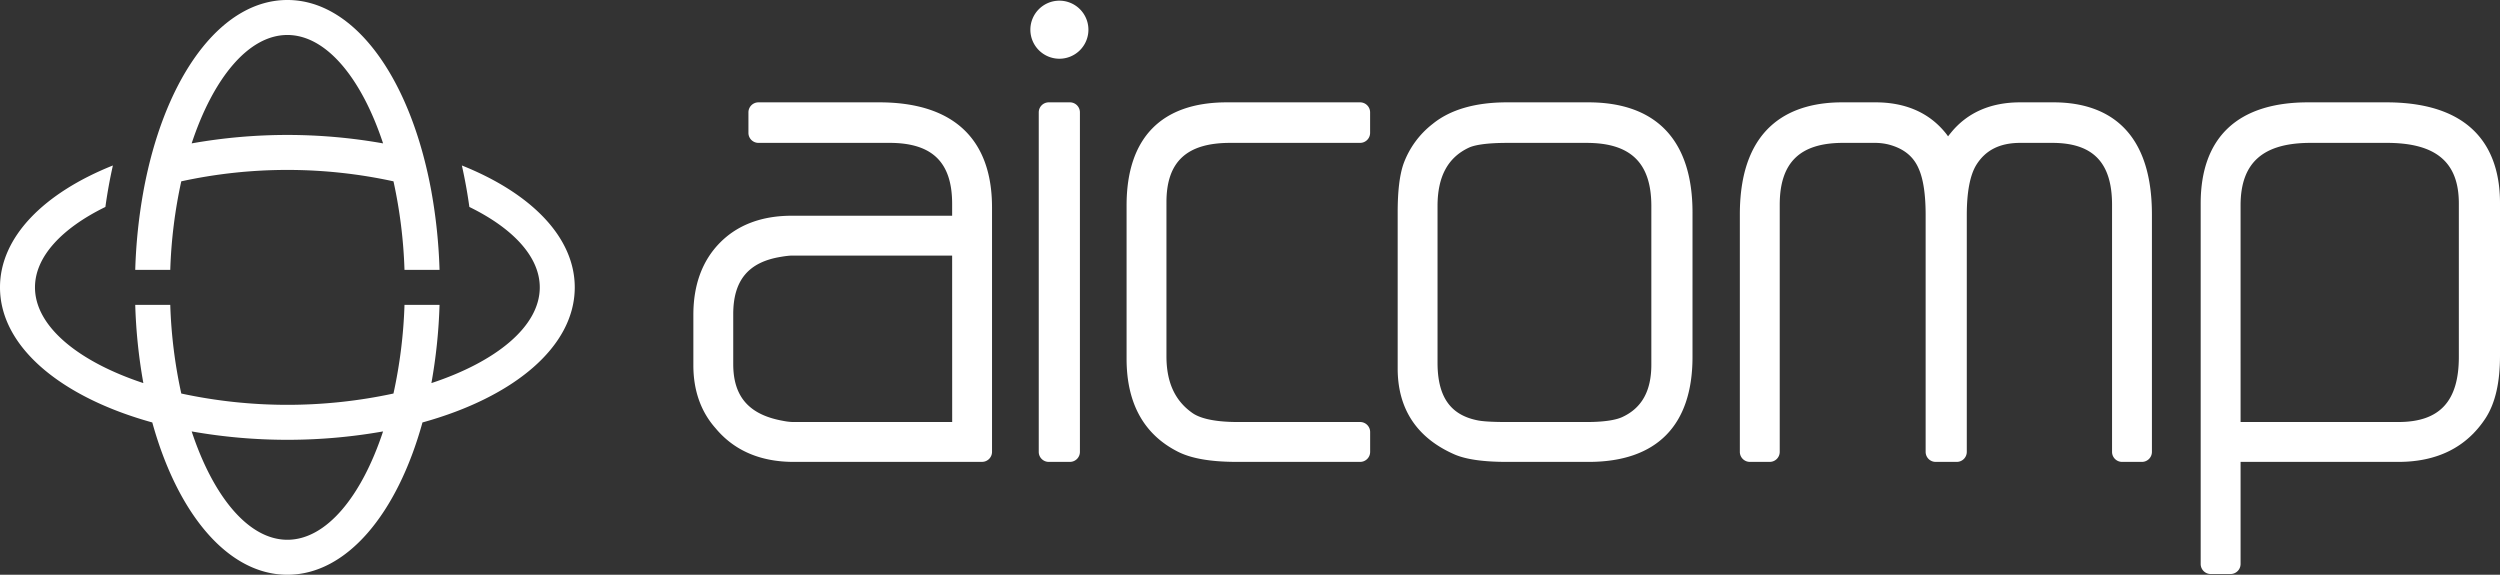
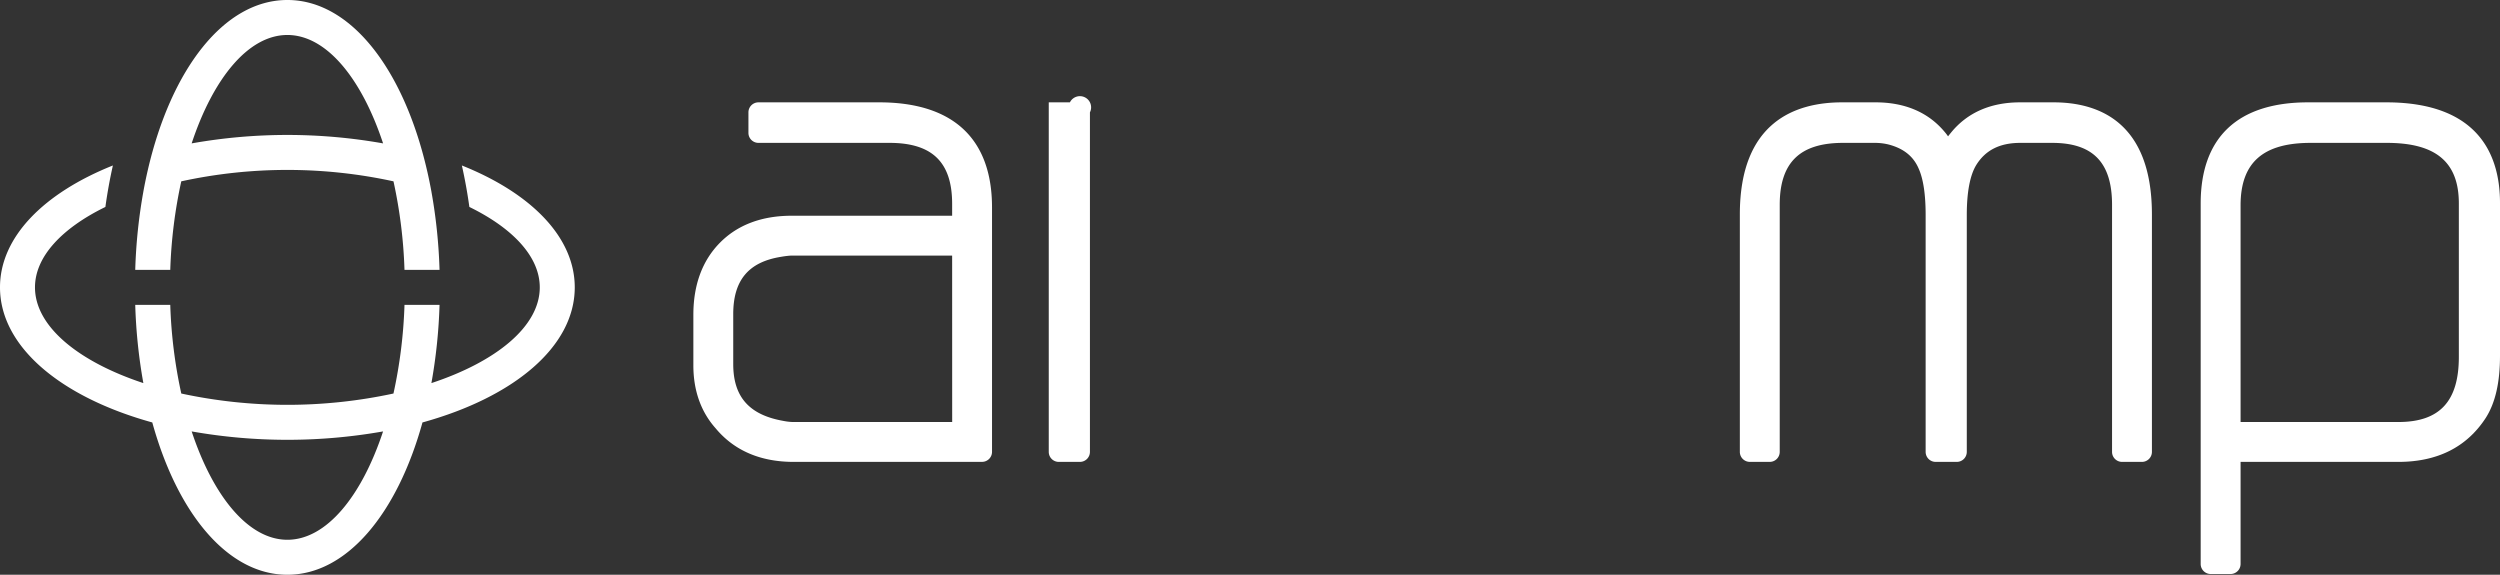
<svg xmlns="http://www.w3.org/2000/svg" id="Layer_1" data-name="Layer 1" viewBox="0 0 889 204.383">
  <rect x="0" y="0" width="889" height="204.383" fill="#333333" stroke="none" />
  <defs>
    <style>.cls-1{fill:#fff;}</style>
  </defs>
  <title>aicomp_logo_wo_tagline_white_raster-rgb</title>
-   <path class="cls-1" d="M403.962,80.753h-7.523a3.562,3.562,0,0,0-3.56,3.567V205.051a3.56,3.56,0,0,0,3.56,3.556h7.523a3.562,3.562,0,0,0,3.557-3.556V84.32A3.564,3.564,0,0,0,403.962,80.753Z" transform="translate(-23.5 -44.359)" />
-   <path class="cls-1" d="M507.164,194.428H463.657c-9.608,0-14.093-1.745-16.178-3.238-6.189-4.35-9.188-10.93-9.188-20.14V116.259c0-14.38,7.19-21.092,22.637-21.092h46.226a3.56,3.56,0,0,0,3.557-3.557V84.32a3.562,3.562,0,0,0-3.557-3.567H459.785c-23.337,0-35.673,12.679-35.673,36.666v54.532c0,15.855,6.171,26.98,18.356,33.089,4.8,2.4,11.664,3.567,20.967,3.567h43.729a3.561,3.561,0,0,0,3.561-3.556v-7.062A3.563,3.563,0,0,0,507.164,194.428Z" transform="translate(-23.5 -44.359)" />
-   <path class="cls-1" d="M588.3,80.753H559.372c-11.26,0-20.14,2.583-26.367,7.629a31.641,31.641,0,0,0-10.491,14.439c-1.351,4.053-2,9.646-2,17.1v55.466c0,14.245,6.667,24.479,19.793,30.385,4.156,1.918,10.442,2.839,19.222,2.839h28.864c24.178,0,36.965-12.9,36.965-37.328V119.917C625.353,94.3,612.538,80.753,588.3,80.753ZM545.823,96.871c1.648-.769,5.354-1.7,13.7-1.7H587.7c15.707,0,23.018,7.138,23.018,22.467v56.388c0,9.365-3.4,15.464-10.4,18.668-1.76.8-5.372,1.738-12.621,1.738H559.524c-6.442,0-9.327-.322-10.654-.609-9.68-1.94-14.182-8.458-14.182-20.483v-55.7C534.688,107.182,538.331,100.387,545.823,96.871Z" transform="translate(-23.5 -44.359)" />
+   <path class="cls-1" d="M403.962,80.753h-7.523V205.051a3.56,3.56,0,0,0,3.56,3.556h7.523a3.562,3.562,0,0,0,3.557-3.556V84.32A3.564,3.564,0,0,0,403.962,80.753Z" transform="translate(-23.5 -44.359)" />
  <path class="cls-1" d="M753.724,80.753H741.879c-10.494,0-18.779,3.633-24.6,10.771q-.546.66-1.05,1.319c-.349-.505-.668-.931-.976-1.3-5.846-7.158-14.21-10.791-24.85-10.791H678.557c-16.593,0-36.369,6.913-36.369,39.86v84.438a3.565,3.565,0,0,0,3.561,3.556h7.065a3.559,3.559,0,0,0,3.557-3.556V117.174c0-15.007,7.159-22.007,22.54-22.007H690.25a20.242,20.242,0,0,1,4.79.568c5.4,1.406,8.929,4.236,10.8,8.724,1.6,3.634,2.418,9.133,2.418,16.358v84.234a3.558,3.558,0,0,0,3.563,3.556h7.513a3.557,3.557,0,0,0,3.556-3.556V120.817c0-8.125,1.133-14.1,3.346-17.75,3.28-5.316,8.4-7.9,15.648-7.9h11.394c14.5,0,21.266,7,21.266,22.007v87.877a3.562,3.562,0,0,0,3.56,3.556h7.058a3.56,3.56,0,0,0,3.561-3.556V120.613C788.718,87.666,769.686,80.753,753.724,80.753Z" transform="translate(-23.5 -44.359)" />
  <path class="cls-1" d="M872.041,80.753H844.247c-24.982,0-38.184,12.444-38.184,35.956V244.921a3.561,3.561,0,0,0,3.56,3.557h7.062a3.564,3.564,0,0,0,3.564-3.557V208.607H876.37c13.822,0,24.254-5.219,31.007-15.55,3.45-5.361,5.123-12.628,5.123-22.242V116.5C912.5,100.2,905.48,80.753,872.041,80.753Zm-51.792,36.656c0-15.176,7.91-22.242,24.909-22.242h27.108c17.469,0,25.6,6.851,25.6,21.542v54.57c0,15.8-6.829,23.149-21.493,23.149H820.249Z" transform="translate(-23.5 -44.359)" />
  <path class="cls-1" d="M336.173,80.753H293.2a3.562,3.562,0,0,0-3.557,3.567v7.29a3.56,3.56,0,0,0,3.557,3.557H339.84c15.177,0,22.242,6.892,22.242,21.674v4.232H305.054c-10.667,0-19.264,3.239-25.543,9.6S270.06,145.66,270.06,156.3v18c0,8.908,2.673,16.451,7.875,22.315,6.609,7.962,15.96,11.993,27.8,11.993h36.22l30.755-.01a3.557,3.557,0,0,0,3.553-3.557V118.1C376.261,93.668,362.4,80.753,336.173,80.753Zm-51.934,93.085v-17.76c0-12.066,5.434-18.564,17.074-20.406a32.646,32.646,0,0,1,3.349-.419h57.42l.014,59.175H305.348a20.1,20.1,0,0,1-3.269-.394C289.908,191.9,284.239,185.479,284.239,173.838Z" transform="translate(-23.5 -44.359)" />
-   <path class="cls-1" d="M400.221,44.6a10.321,10.321,0,1,0,10.321,10.321A10.331,10.331,0,0,0,400.221,44.6Z" transform="translate(-23.5 -44.359)" />
  <path class="cls-1" d="M84.046,140.33a172.393,172.393,0,0,1,3.915-31.489,177.525,177.525,0,0,1,75.462,0,172.568,172.568,0,0,1,3.915,31.489H179.8a188.619,188.619,0,0,0-2.889-27.823l.007,0c-.016-.083-.036-.162-.05-.249q-.615-3.34-1.344-6.568c-.059-.272-.126-.541-.188-.811-8.306-35.962-27.161-60.523-49.64-60.523S84.357,68.92,76.05,104.882c-.062.27-.128.539-.188.811q-.73,3.225-1.342,6.568c-.014.087-.035.166-.049.249l.007,0a187.951,187.951,0,0,0-2.887,27.823ZM125.691,56.8c13.864,0,26.4,15.431,34.035,38.549a194.378,194.378,0,0,0-68.071,0C99.3,72.229,111.827,56.8,125.691,56.8Z" transform="translate(-23.5 -44.359)" />
  <path class="cls-1" d="M187.74,103.2c1.065,4.753,1.964,9.671,2.666,14.752,15.413,7.542,25.036,17.656,25.036,28.6,0,13.864-15.421,26.395-38.536,34.039A188.564,188.564,0,0,0,179.8,152.77H167.338a172.313,172.313,0,0,1-3.922,31.524,178.925,178.925,0,0,1-75.448,0,172.139,172.139,0,0,1-3.922-31.524H71.591a187.9,187.9,0,0,0,2.887,27.819C51.363,172.945,35.94,160.414,35.94,146.55c0-10.941,9.622-21.055,25.036-28.6q1.055-7.621,2.669-14.752C39.106,113.011,23.5,128.631,23.5,146.55c0,21.127,21.691,39.061,54.154,48.034,8.975,32.469,26.91,54.158,48.037,54.158s39.062-21.689,48.039-54.158c32.461-8.973,54.152-26.907,54.152-48.034C227.882,128.631,212.276,113.011,187.74,103.2ZM125.691,236.3c-13.855,0-26.386-15.419-34.029-38.527a195.646,195.646,0,0,0,68.057,0C152.081,220.882,139.548,236.3,125.691,236.3Z" transform="translate(-23.5 -44.359)" />
</svg>